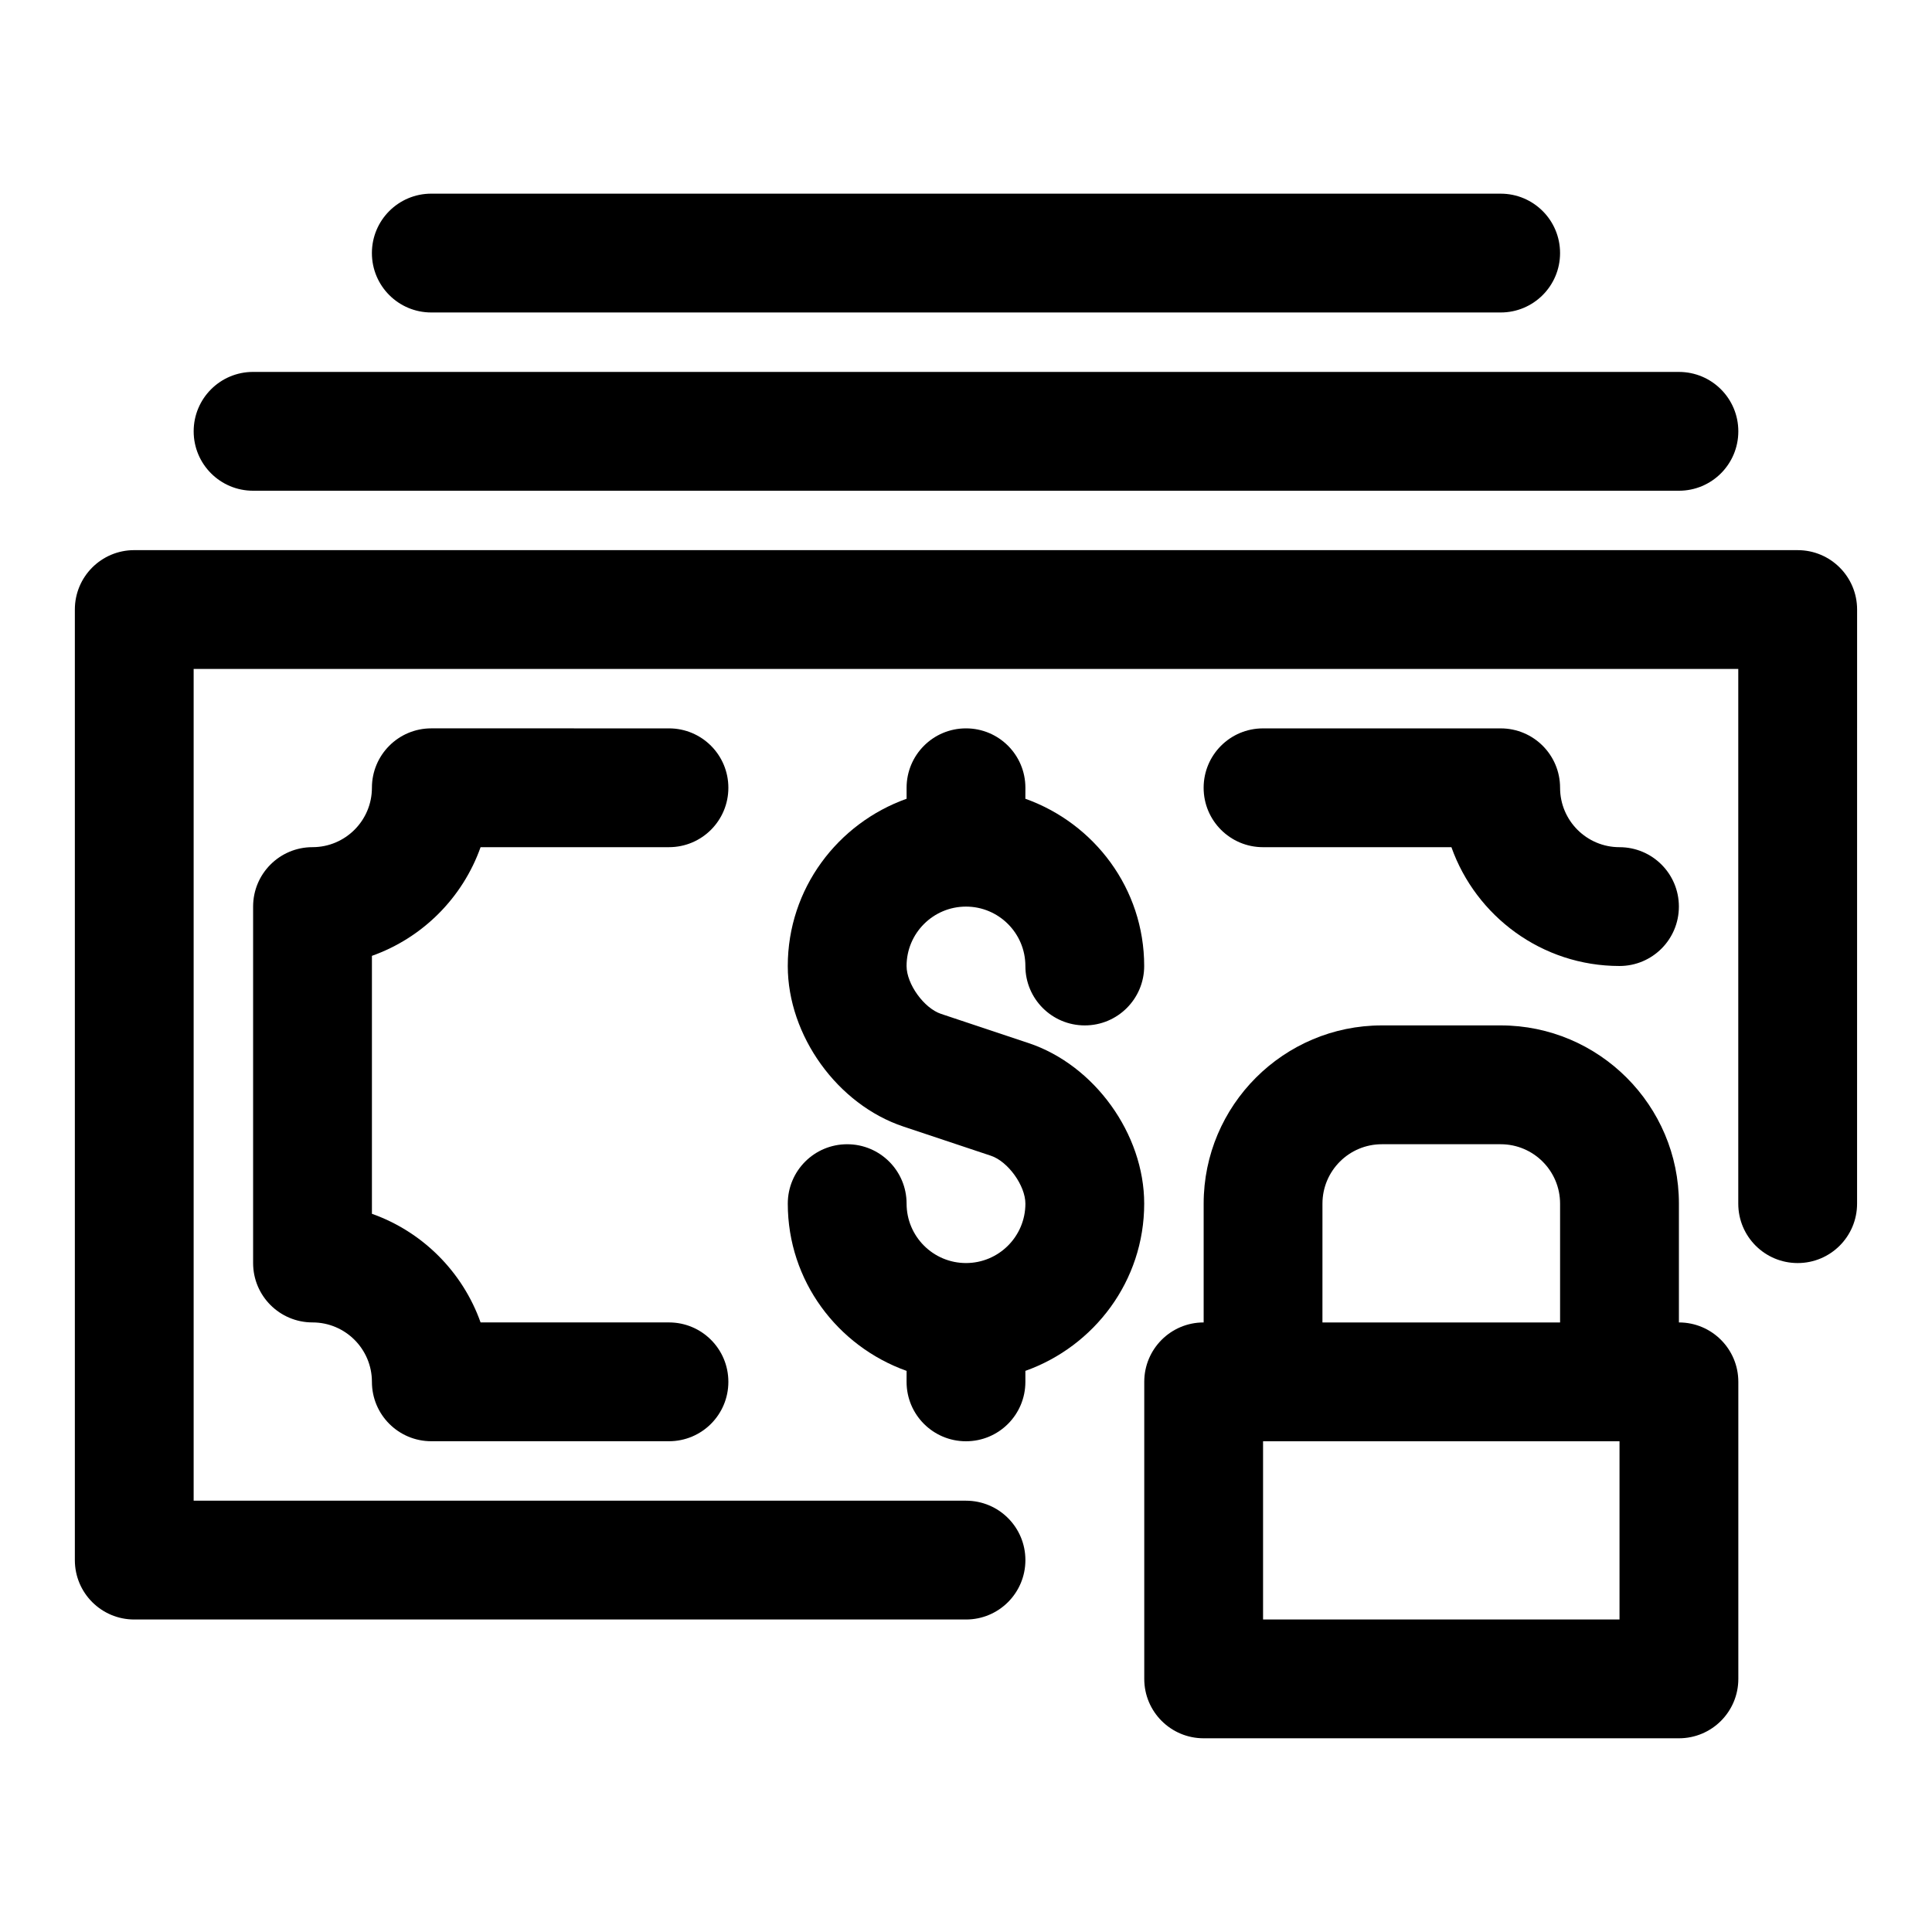
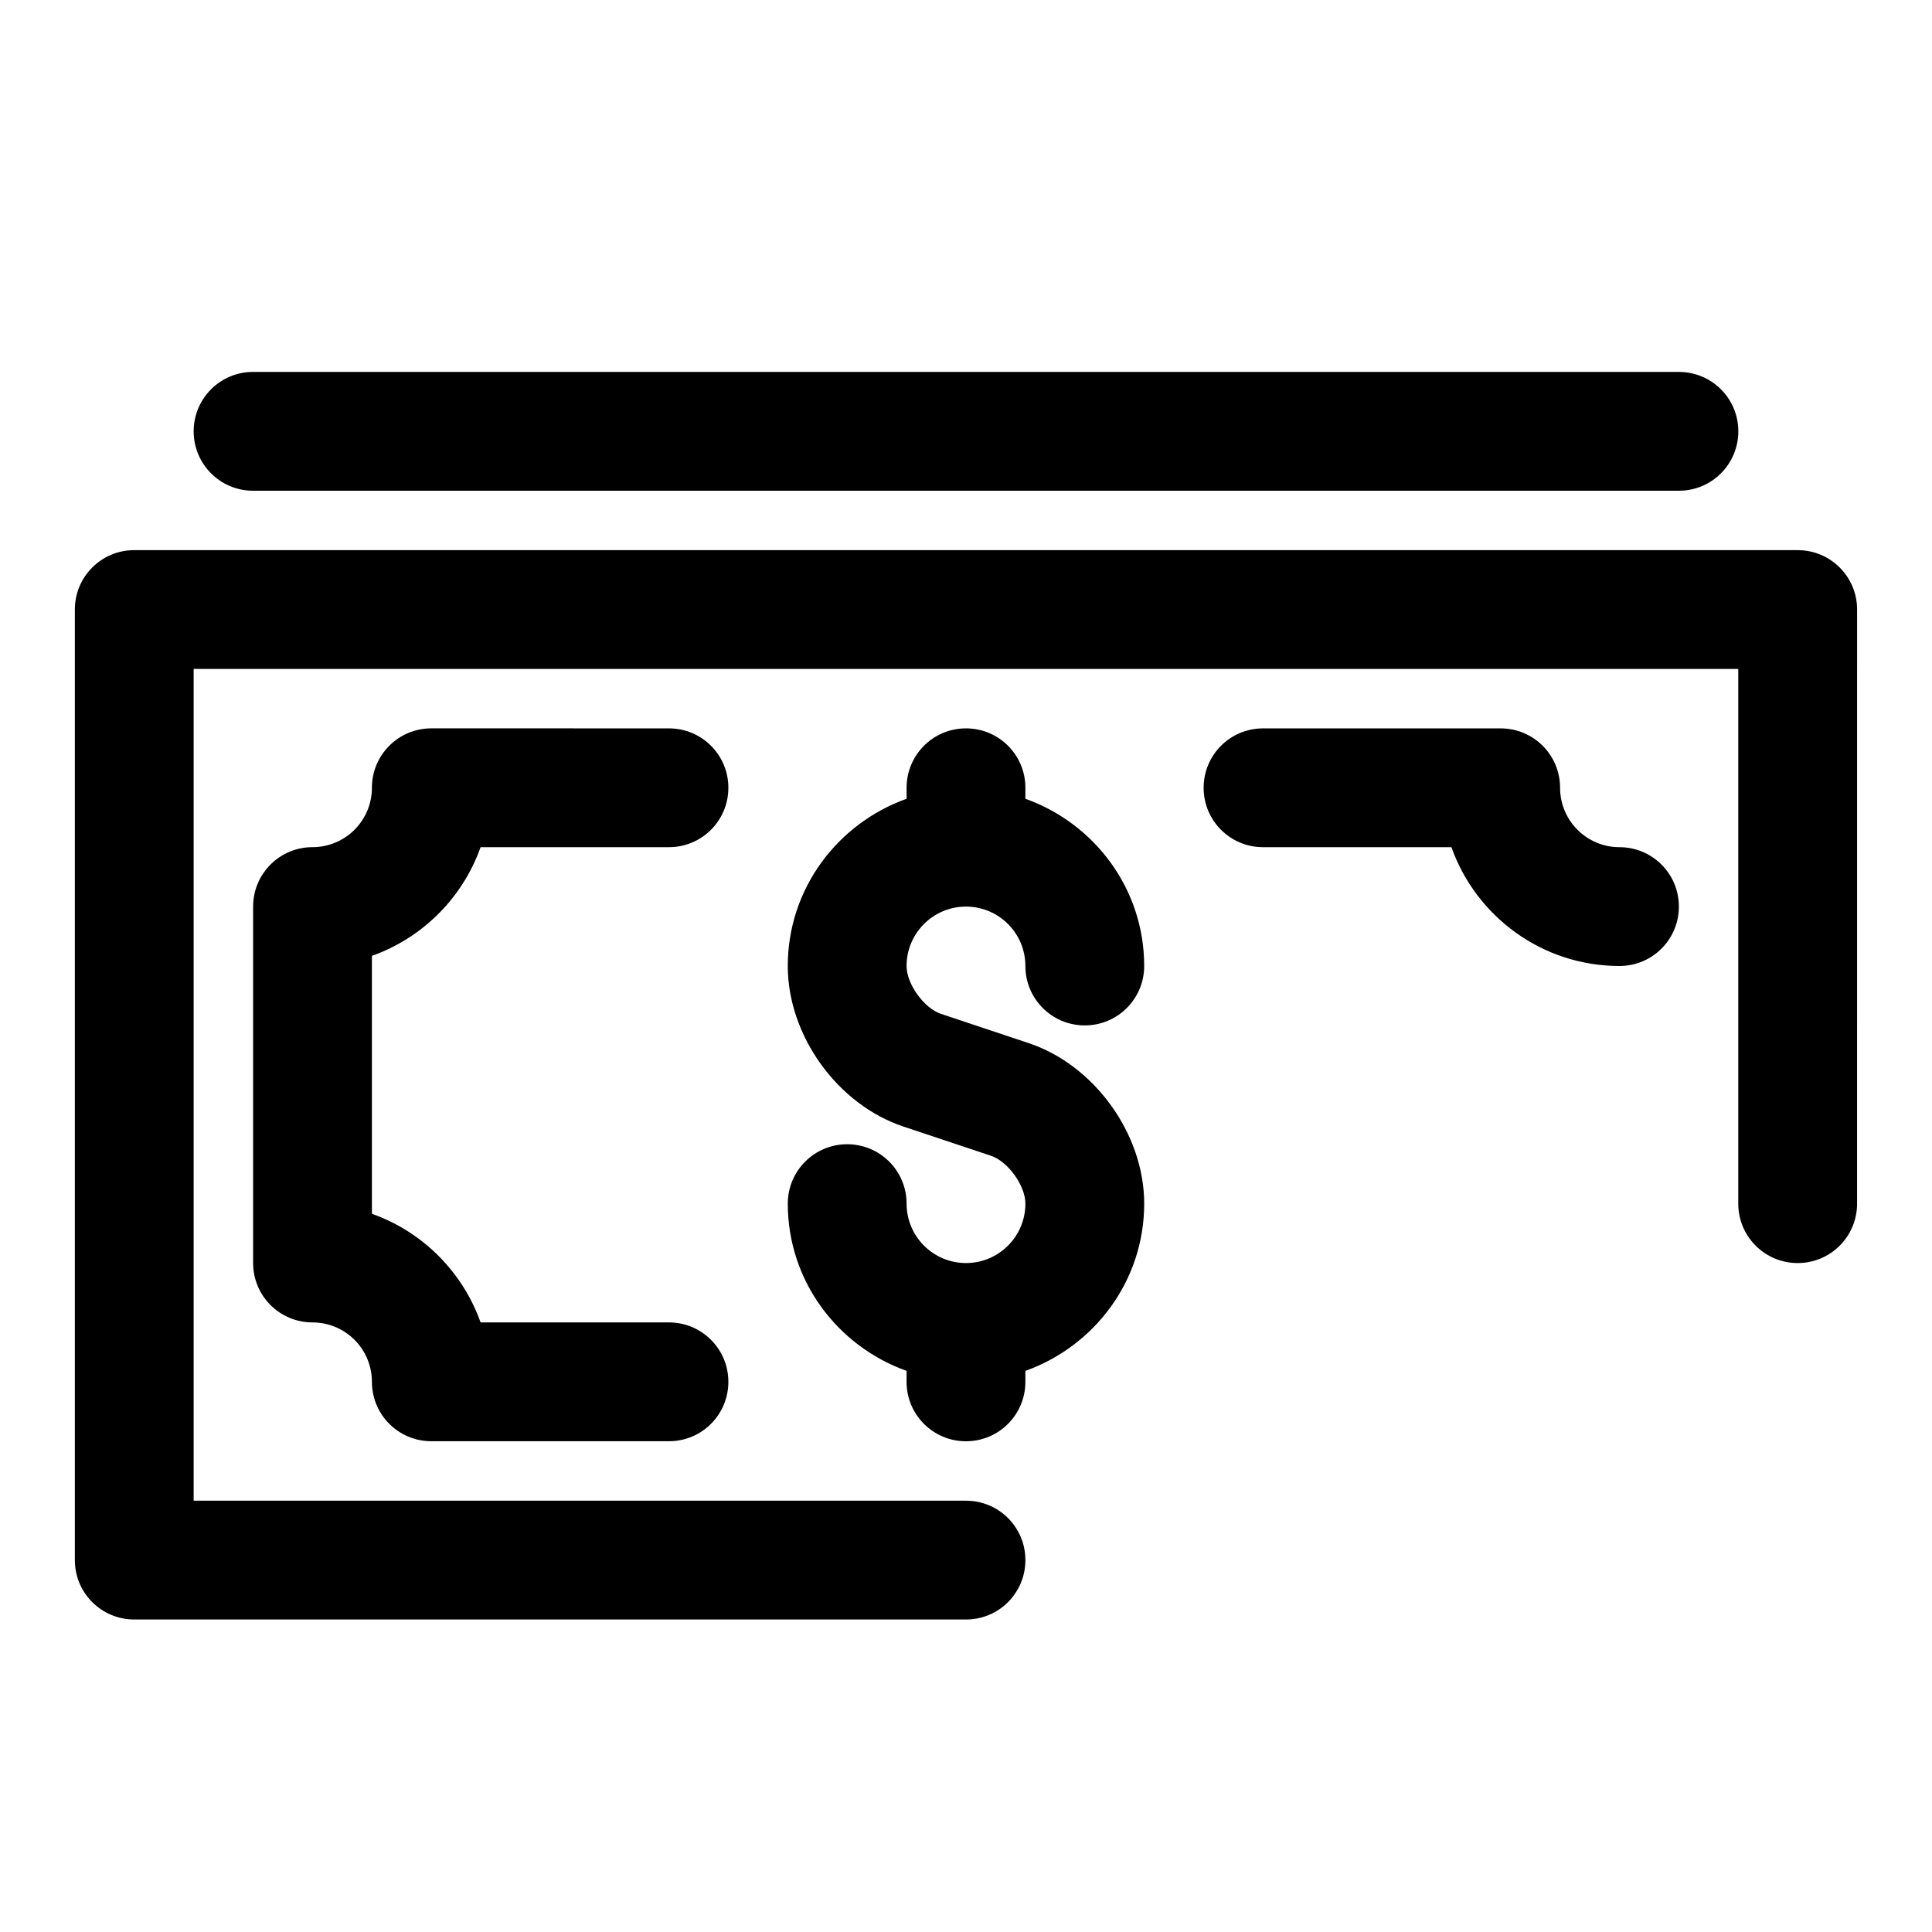
<svg xmlns="http://www.w3.org/2000/svg" fill="#000000" width="800px" height="800px" version="1.1" viewBox="144 144 512 512">
  <g>
    <path d="m620.41 289.79h-440.83c-8.707 0-15.742 7.039-15.742 15.742v251.91c0 8.707 7.039 15.742 15.742 15.742h220.42c8.707 0 15.742-7.039 15.742-15.742 0-8.707-7.039-15.742-15.742-15.742h-204.68v-220.42h409.34v141.7c0 8.707 7.039 15.742 15.742 15.742 8.707 0 15.742-7.039 15.742-15.742l0.008-157.44c0-8.707-7.039-15.746-15.746-15.746z" />
    <path d="m416.56 420.42-23.176-7.731c-4.519-1.512-9.133-7.902-9.133-12.688 0-8.691 7.055-15.742 15.742-15.742 8.691 0 15.742 7.055 15.742 15.742 0 8.707 7.039 15.742 15.742 15.742 8.707 0 15.742-7.039 15.742-15.742 0-20.5-13.211-37.801-31.488-44.32l0.008-2.914c0-8.707-7.039-15.742-15.742-15.742-8.707 0-15.742 7.039-15.742 15.742v2.914c-18.277 6.519-31.488 23.836-31.488 44.32 0 18.453 13.195 36.746 30.668 42.555l23.176 7.731c4.516 1.512 9.129 7.902 9.129 12.691 0 8.691-7.055 15.742-15.742 15.742-8.691 0-15.742-7.055-15.742-15.742 0-8.707-7.039-15.742-15.742-15.742-8.707 0-15.742 7.039-15.742 15.742 0 20.5 13.211 37.801 31.488 44.32l-0.008 2.91c0 8.707 7.039 15.742 15.742 15.742 8.707 0 15.742-7.039 15.742-15.742v-2.914c18.277-6.519 31.488-23.836 31.488-44.32 0.004-18.449-13.188-36.746-30.664-42.555z" />
    <path d="m528.64 368.51c6.504 18.324 24.008 31.488 44.539 31.488 8.707 0 15.742-7.039 15.742-15.742 0-8.707-7.039-15.742-15.742-15.742-8.691 0-15.742-7.055-15.742-15.742 0-8.707-7.039-15.742-15.742-15.742h-62.977c-8.707 0-15.742 7.039-15.742 15.742 0 8.707 7.039 15.742 15.742 15.742z" />
    <path d="m271.36 368.51h49.922c8.707 0 15.742-7.039 15.742-15.742 0-8.707-7.039-15.742-15.742-15.742l-62.977-0.004c-8.707 0-15.742 7.039-15.742 15.742 0 8.691-7.055 15.742-15.742 15.742-8.707 0-15.742 7.039-15.742 15.742v94.465c0 8.707 7.039 15.742 15.742 15.742 8.691 0 15.742 7.055 15.742 15.742 0 8.707 7.039 15.742 15.742 15.742h62.977c8.707 0 15.742-7.039 15.742-15.742 0-8.707-7.039-15.742-15.742-15.742l-49.922 0.004c-4.758-13.41-15.383-24.039-28.797-28.793v-68.359c13.414-4.758 24.039-15.383 28.797-28.797z" />
-     <path d="m588.93 494.46v-31.488c0-26.039-21.191-47.23-47.23-47.23h-31.488c-26.039 0-47.23 21.191-47.23 47.23v31.488c-8.707 0-15.742 7.039-15.742 15.742v78.719c0 8.707 7.039 15.742 15.742 15.742h125.95c8.707 0 15.742-7.039 15.742-15.742v-78.719c0-8.703-7.039-15.742-15.746-15.742zm-94.465-31.484c0-8.691 7.055-15.742 15.742-15.742h31.488c8.691 0 15.742 7.055 15.742 15.742v31.488h-62.977zm78.723 110.21h-94.465v-47.23h94.465z" />
    <path d="m211.07 274.05h377.86c8.707 0 15.742-7.039 15.742-15.742 0-8.707-7.039-15.742-15.742-15.742l-377.86-0.004c-8.707 0-15.746 7.035-15.746 15.742s7.039 15.746 15.746 15.746z" />
-     <path d="m258.3 226.81h283.39c8.707 0 15.742-7.039 15.742-15.742 0-8.707-7.039-15.742-15.742-15.742l-283.39-0.004c-8.707 0-15.742 7.039-15.742 15.746 0 8.707 7.035 15.742 15.742 15.742z" />
  </g>
</svg>